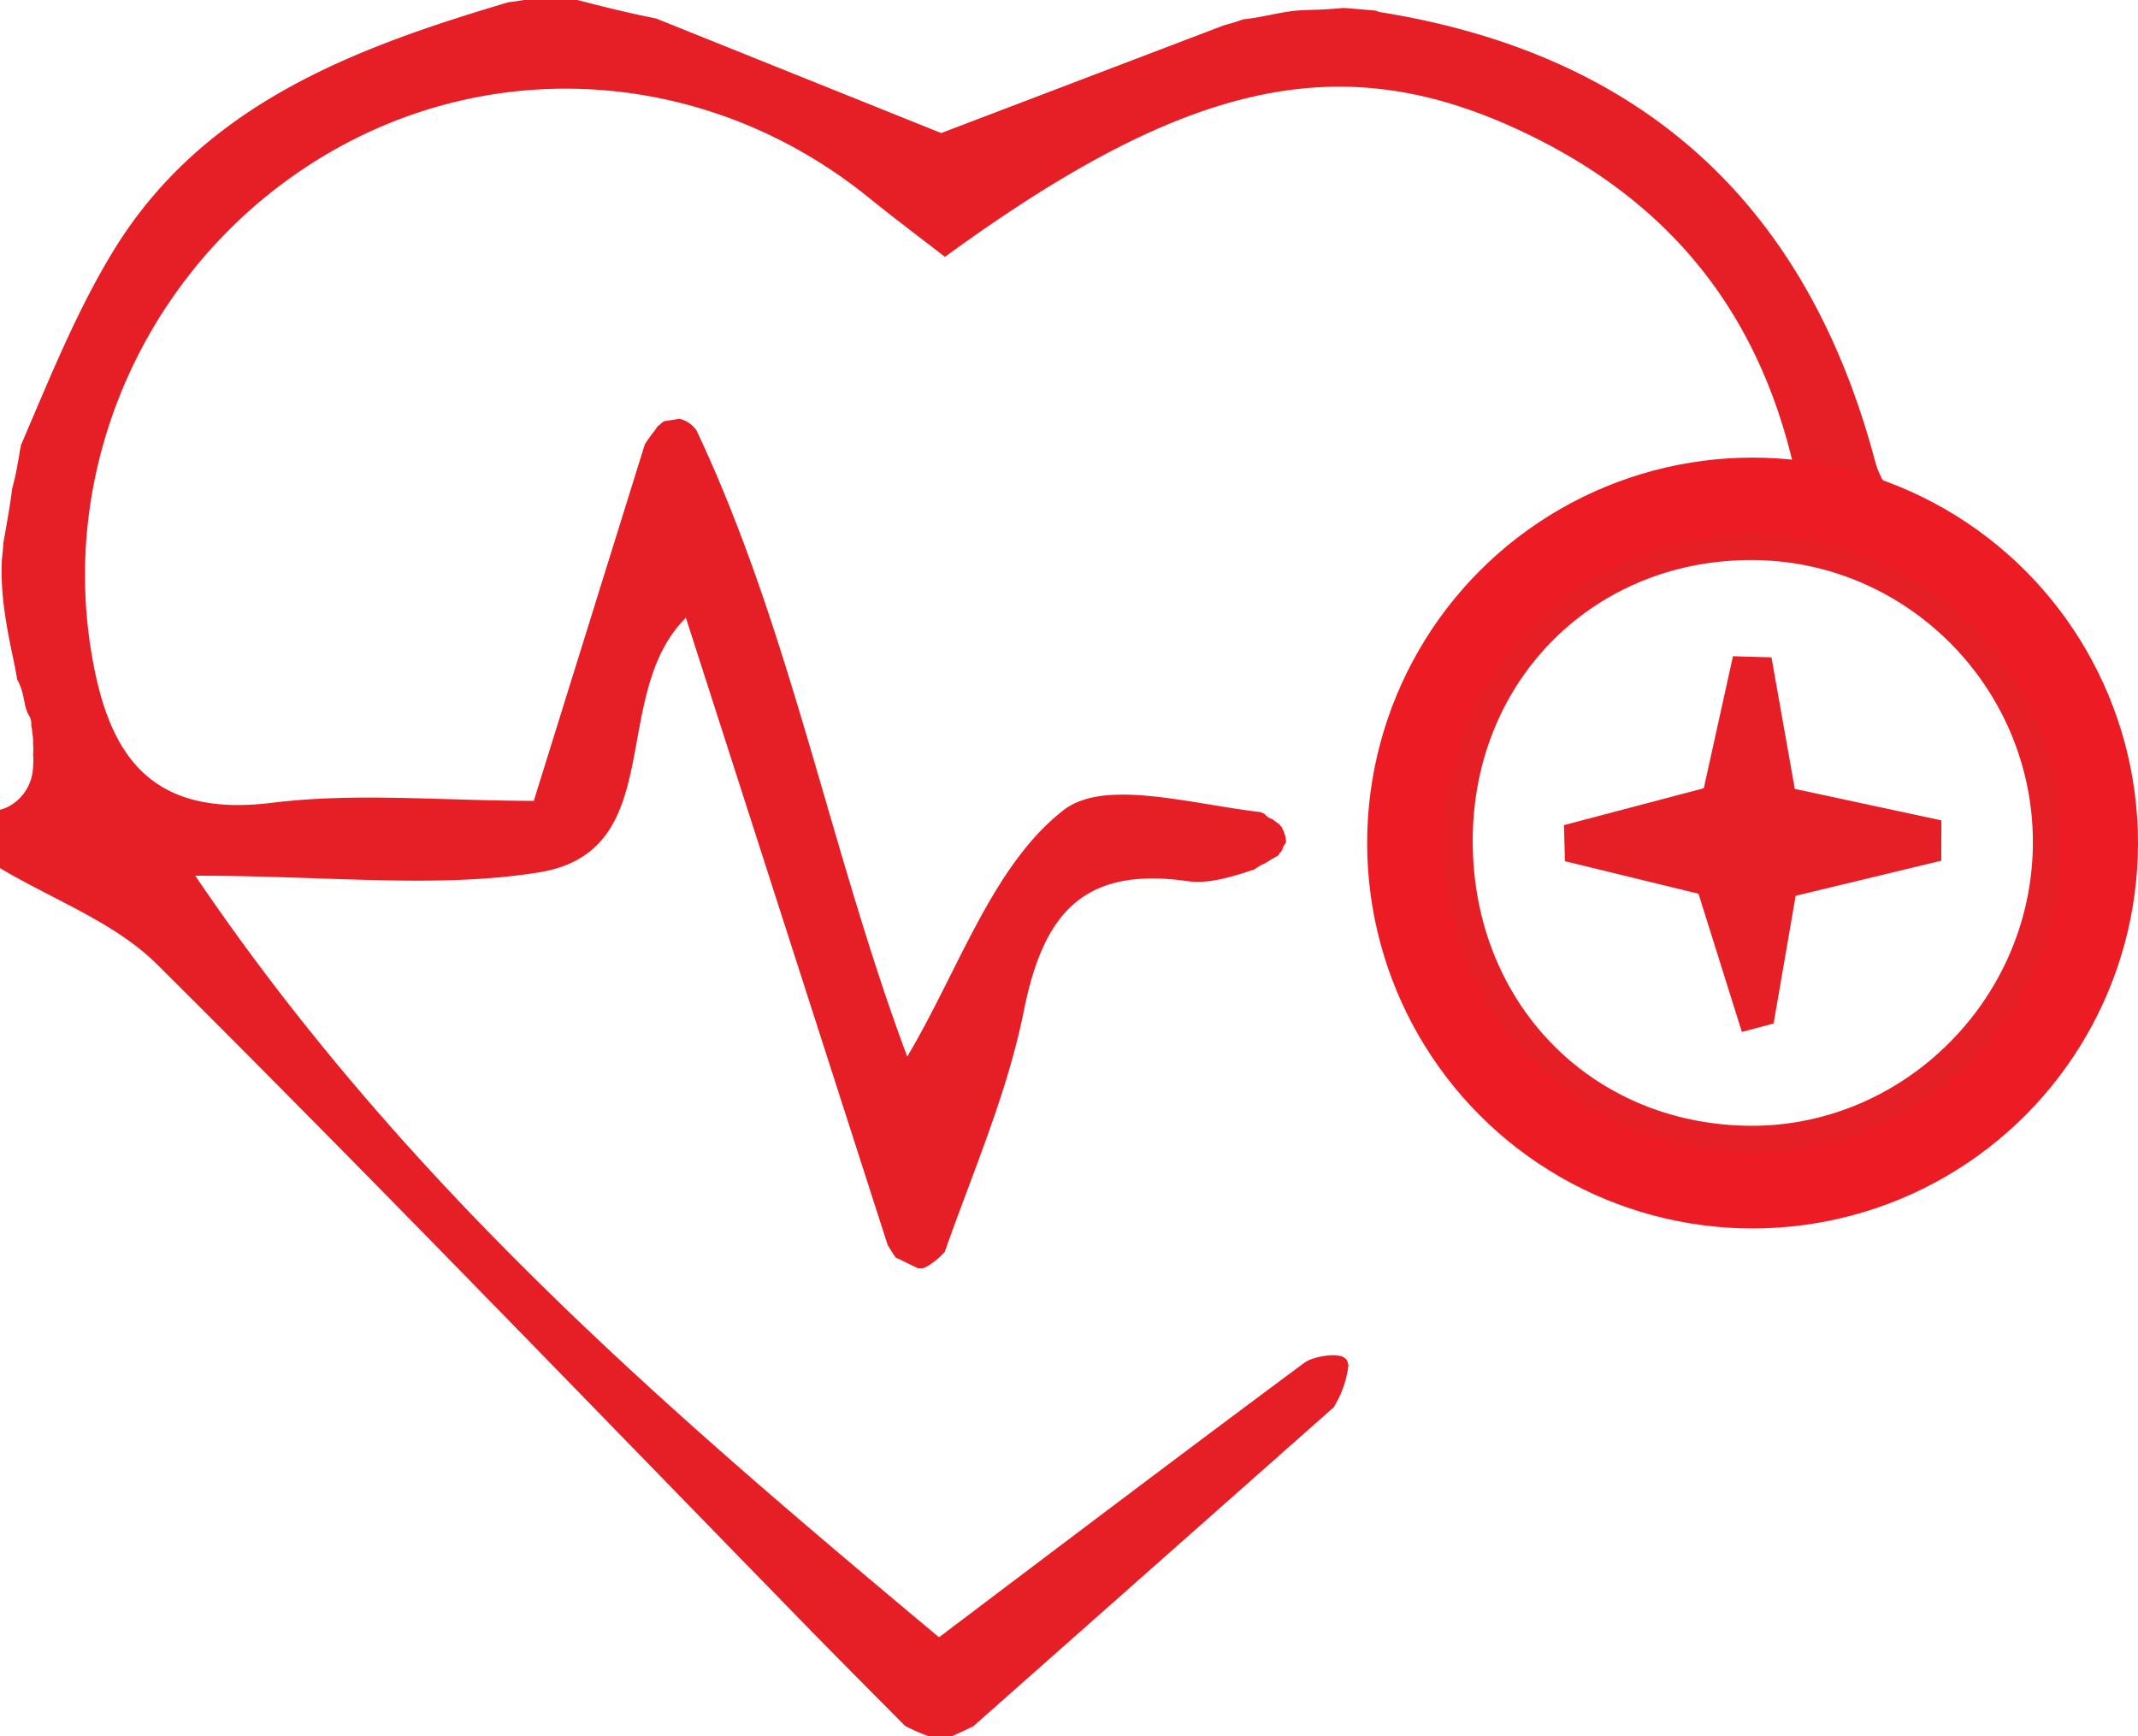
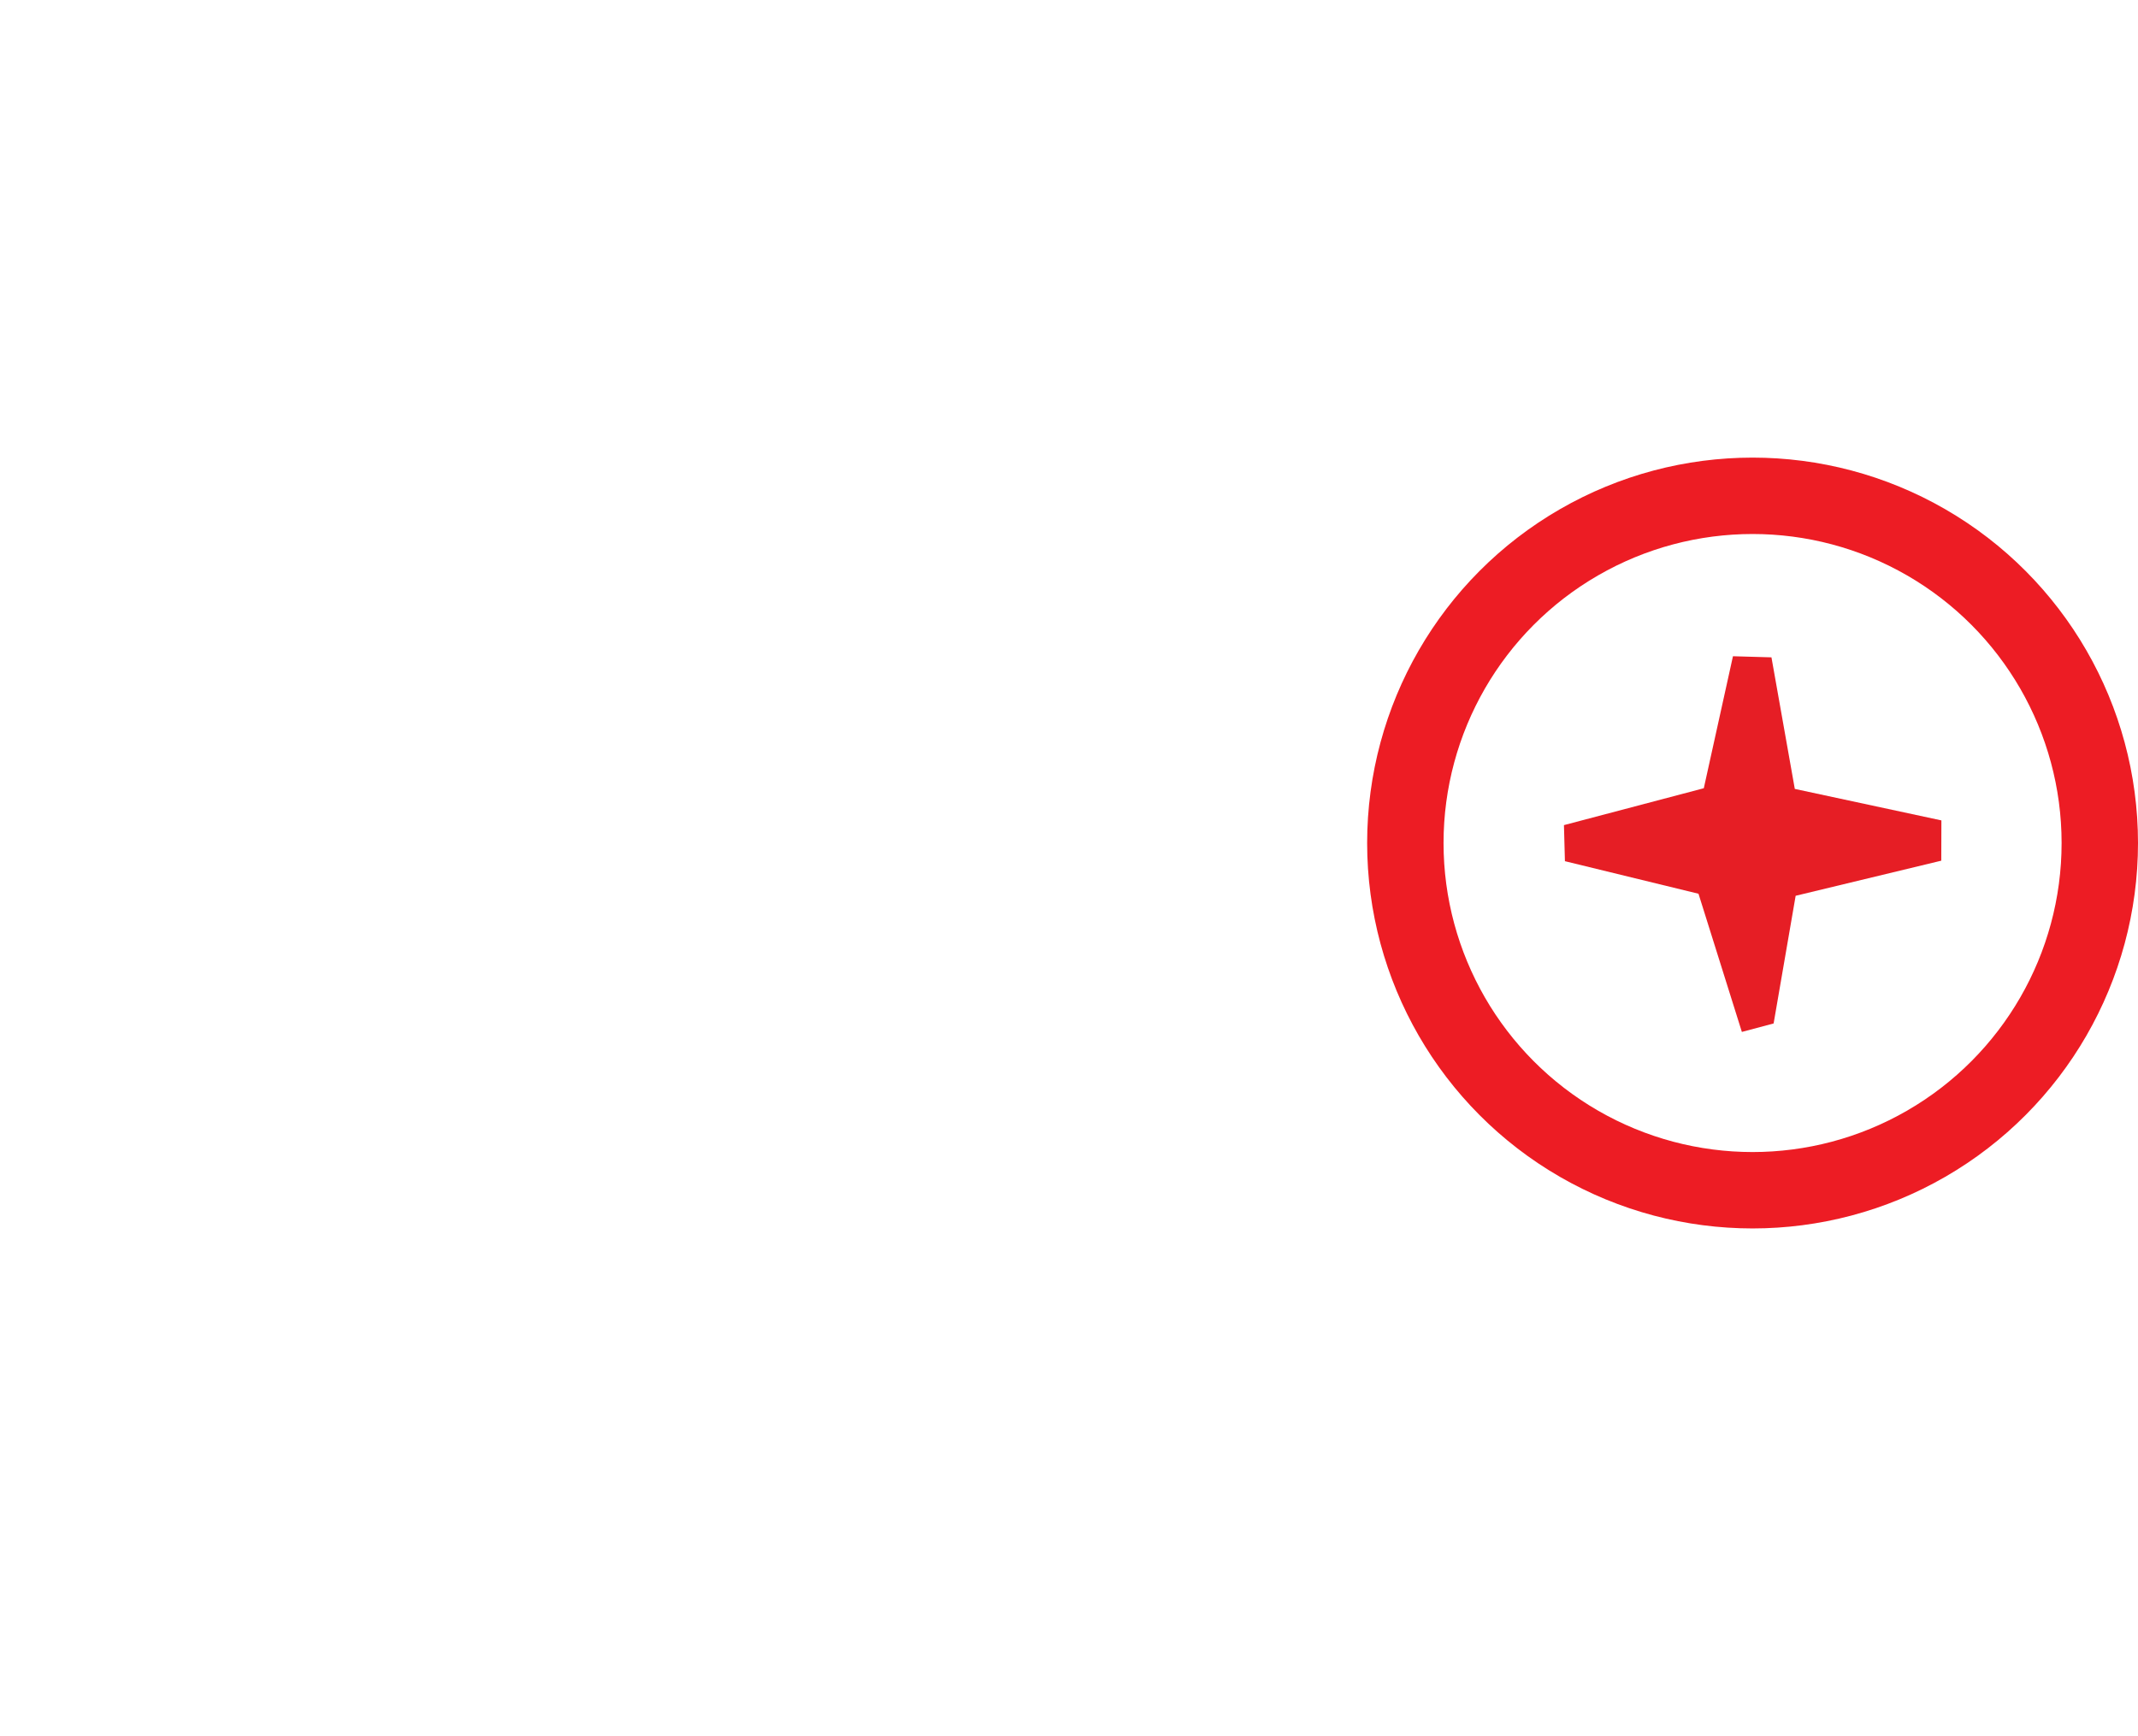
<svg xmlns="http://www.w3.org/2000/svg" id="Layer_1" data-name="Layer 1" viewBox="0 0 503.73 409.03">
  <defs>
    <style>.cls-1{fill:#e61e25;}.cls-2{fill:none;stroke:#ed1c24;stroke-miterlimit:10;stroke-width:18px;}</style>
  </defs>
  <title>icon-2</title>
-   <path class="cls-1" d="M450,167.52c-3.38-4-6.93-8.53-8.22-13.4C425.71,93.61,387.1,58.28,325.24,48.33a4.1,4.1,0,0,1-1.09-.36q-3.81-.36-7.64-.64c-1.41.14-2.83.24-4.27.33-2.73.17-5.53.09-8.24.47-3.76.52-7.35,1.53-11.05,1.88-1.53.55-3.06,1-4.6,1.42l-66.6,25.38-67.18-27c-6.22-1.22-12.39-2.75-18.54-4.36H123.51c-1.26.22-2.45.41-3.63.51-36.69,10.88-72.33,24.2-93.41,59-8.64,14.25-14.89,29.94-21.54,45.39a4.28,4.28,0,0,1-.23,1.13c-.14,1.18-.38,2.37-.59,3.51a53.87,53.87,0,0,1-1.23,5.51c-.4,3.31-1,6.61-1.55,9.89-.19,1.06-.4,2.12-.57,3.18.15-.66-.32,3.83-.32,3.77-.4,8.16,1.11,16,2.81,23.95.31,1.44.57,2.85.79,4.26a13.25,13.25,0,0,1,1.36,3.6c.4,1.69.57,3.48,1.39,4.82a3.77,3.77,0,0,1,.56,2.5A4.69,4.69,0,0,1,7.58,218a11.53,11.53,0,0,1,.21,2.79,12.59,12.59,0,0,1,0,2.53,12.27,12.27,0,0,1,0,2.64,11,11,0,0,1-5.16,9.18A9.2,9.2,0,0,1,0,236.25V250c12.44,7.44,27,12.75,37,22.67,52.06,51.76,103,104.7,154.26,157.21,7.28,7.45,14.63,14.83,22,22.24a44.84,44.84,0,0,0,5.5,2.4h5.58c1.64-.73,3.26-1.52,4.9-2.26L314.27,377q.51-.9,1-1.83a23.81,23.81,0,0,0,2.44-8.09,4.41,4.41,0,0,1-.16-.55c-.56-2.92-7.14-1.52-9.11-.62-.35.16-.68.36-1,.55-28.52,21.16-56.89,42.63-86.2,64.77C157.76,378.18,95.68,325.14,46,251.79c31.54,0,56.76,3.08,80.88-.77,30.88-4.93,16.3-41.67,34.72-60L209.14,338.8c.62,1,1.21,2,1.85,2.92,1.76.84,3.51,1.71,5.27,2.56l1.18,0a8.64,8.64,0,0,0,.9-.38,17.11,17.11,0,0,0,4.25-3.49c6.64-18.86,14.77-37.43,18.65-56.84,4.57-22.85,14-34,38.56-30.5,5,.71,10.39-1,15.76-2.76a13.46,13.46,0,0,1,1.43-.93,11.72,11.72,0,0,1,1.07-.51c1-.65,2.07-1.26,3.12-1.85a3.92,3.92,0,0,1,.69-.94,3.38,3.38,0,0,1,.24-.41A4,4,0,0,1,303,244a6.93,6.93,0,0,0-.39-2.22c-.16-.42-.38-.93-.63-1.47a3.64,3.64,0,0,1-.6-.7,9.22,9.22,0,0,1-1.54-1.13,3.52,3.52,0,0,1-1.94-1.31,3.38,3.38,0,0,1-.82-.35c-16.94-2-36.91-7.93-46.5-.48-16.71,13-24.54,37.36-36.83,58.08-18.23-48.77-27.53-100.73-49.67-147.59a6.82,6.82,0,0,0-4-2.69l-3.64.57a2.93,2.93,0,0,1-.51.32,3.56,3.56,0,0,1-1,.88,15.58,15.58,0,0,1-.92,1.31,34.9,34.9,0,0,0-2.08,2.93c-8.6,27.6-17.22,55.26-26.16,84-21.46,0-41.88-2-61.77.47-29.33,3.61-38.87-12-42.68-36.73-7.1-46.09,15.48-93,56.74-116.73,40.21-23.11,89.7-18.9,126.43,10.7,6.16,5,12.49,9.73,18.15,14.12,58.47-42.63,95-50,138.9-28.12,32.79,16.33,53.39,42.13,61.52,79.55-10.31,1.58-17.53,2.61-24.72,3.82-42.34,7.14-74.51,47-71.15,88,3.62,44.25,40.2,77.77,84.41,78.76,44.4,1,67.25-27,85.93-61.4V222.34C481.61,204.09,465.64,185.94,450,167.52ZM411,310.69c-37.28-1-64.59-30.11-64-68.26.54-37.61,29.56-65.73,67-65,36.52.75,65.79,31.41,64.94,68S447.29,311.67,411,310.69Z" transform="translate(0 -45.46)" />
  <path class="cls-1" d="M457.38,248.25l-34.31,8.27c-1.6,9.31-3.39,19.69-5.19,30.08l-7.48,2c-3.2-10.17-6.39-20.35-10.22-32.56l-31.47-7.67c-.08-2.84-.15-5.67-.23-8.5l32.95-8.69c2-9,4.43-20,6.87-31.1l9.07.26c1.74,9.83,3.48,19.67,5.5,31l34.54,7.42Z" transform="translate(0 -45.46)" />
  <circle class="cls-2" cx="412.92" cy="198.63" r="81.81" />
</svg>